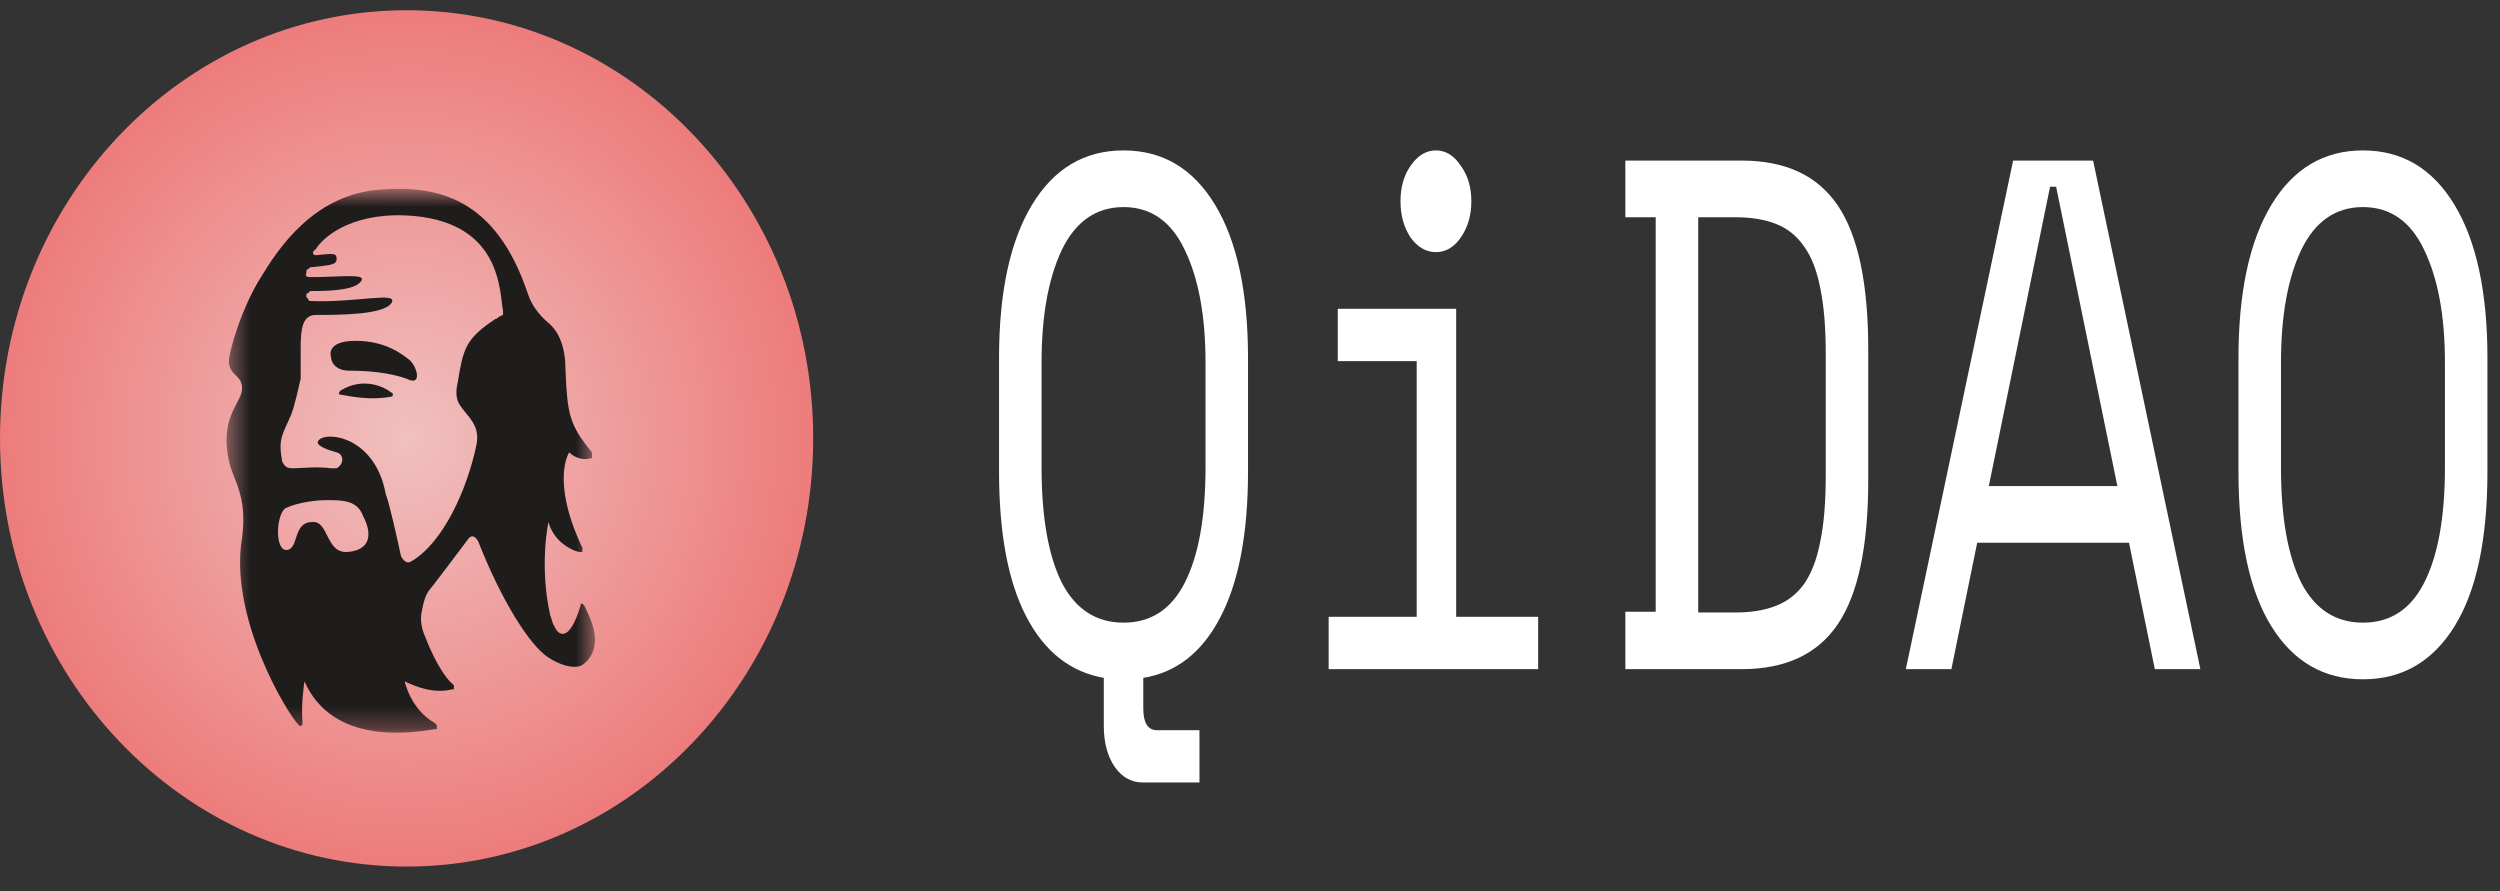
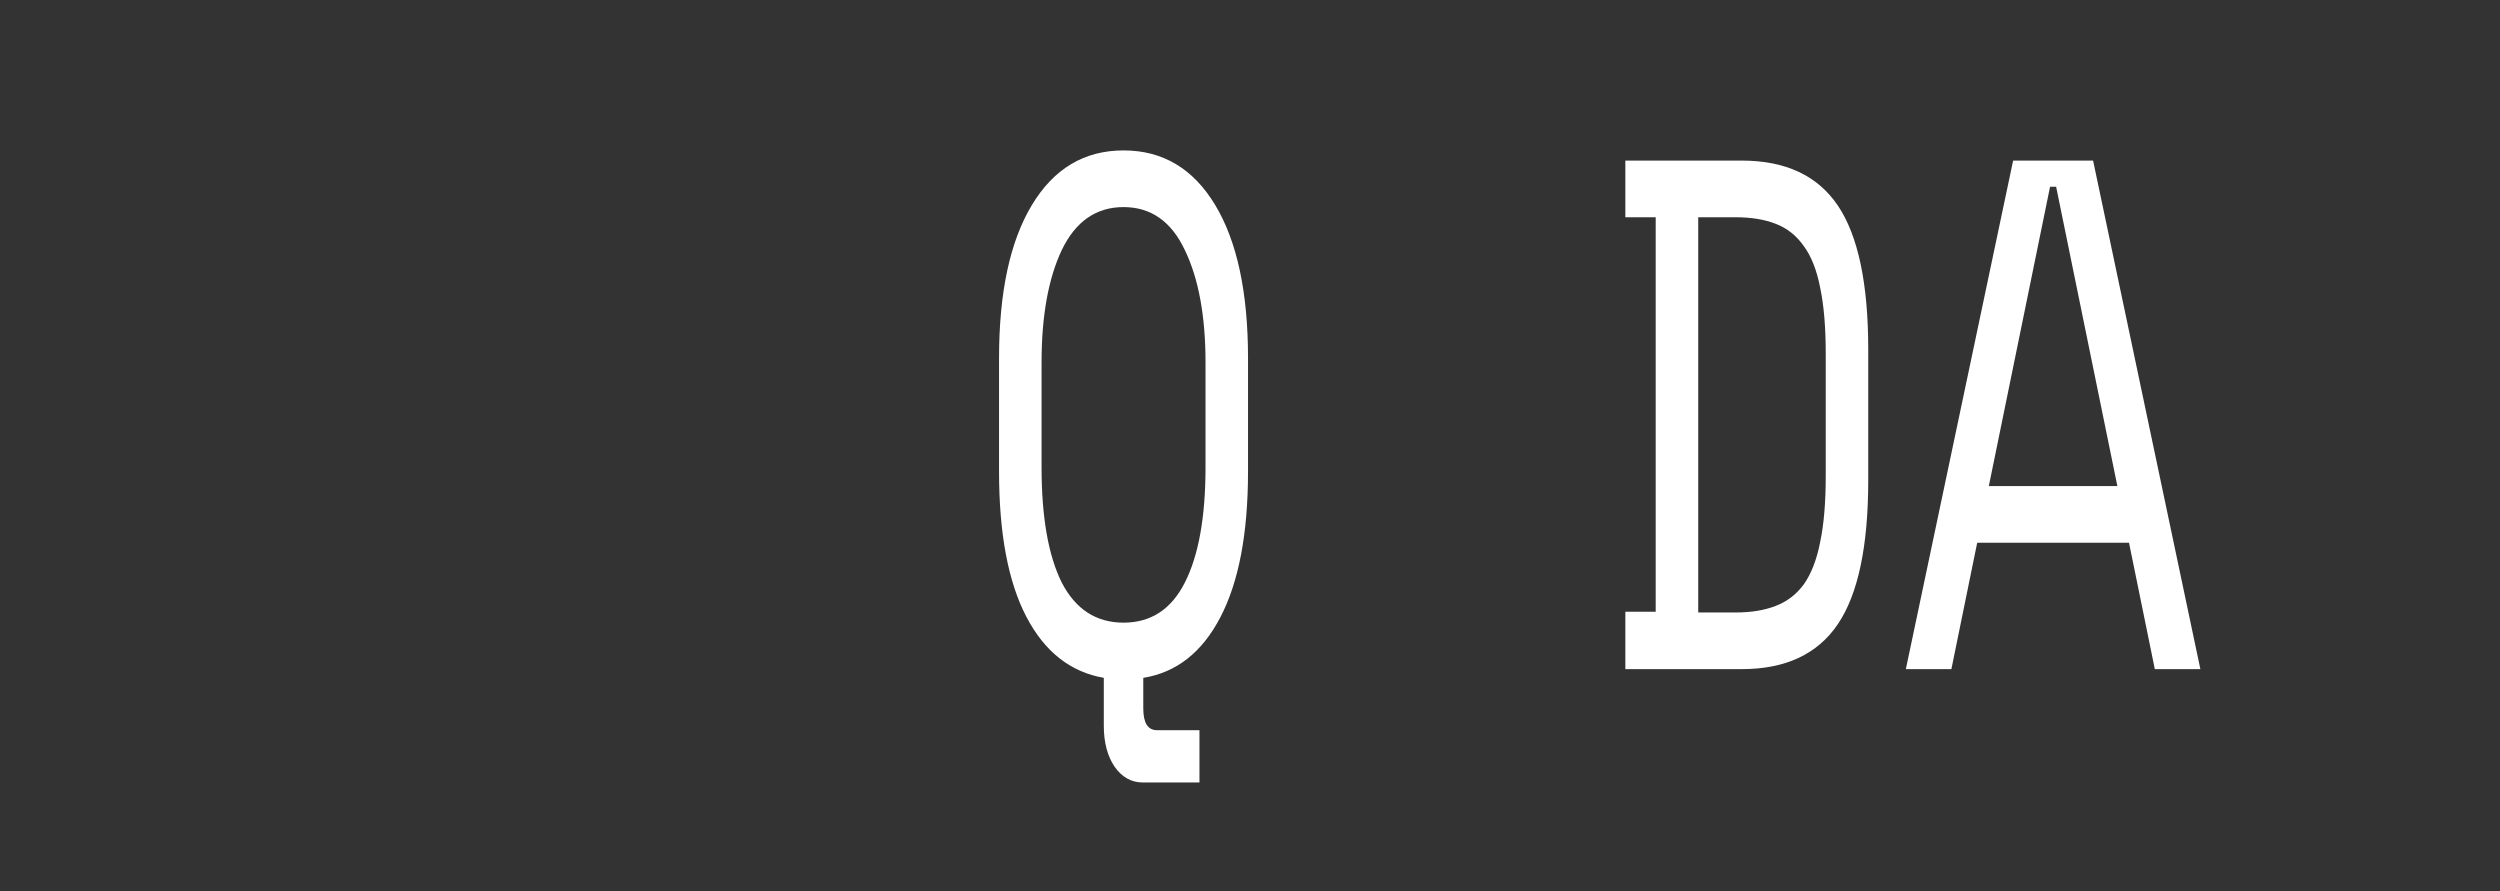
<svg xmlns="http://www.w3.org/2000/svg" width="115" height="41" viewBox="0 0 115 41" fill="none">
  <rect x="0" y="0" width="115" height="41" fill="#333333" stroke="none" />
-   <path d="M18.703 39.862C29.033 39.862 37.407 31.044 37.407 20.167C37.407 9.289 29.033 0.471 18.703 0.471C8.374 0.471 0 9.289 0 20.167C0 31.044 8.374 39.862 18.703 39.862Z" fill="url(#paint0_radial_318_229)" />
  <mask id="mask0_318_229" style="mask-type:luminance" maskUnits="userSpaceOnUse" x="10" y="8" width="18" height="26">
-     <path d="M27.402 8.716H10.439V33.725H27.402V8.716Z" fill="white" />
-   </mask>
+     </mask>
  <g mask="url(#mask0_318_229)">
-     <path d="M18.877 16.594C18.442 16.228 17.66 15.678 16.355 15.678C14.963 15.678 15.224 16.411 15.224 16.411C15.224 16.411 15.224 17.052 16.094 17.052C16.964 17.052 17.921 17.144 18.703 17.419C19.399 17.785 19.225 16.961 18.877 16.594Z" fill="#1F1C1C" />
    <path d="M15.659 17.969C15.572 18.06 15.572 18.152 15.659 18.152C16.18 18.243 17.05 18.427 18.007 18.243C18.094 18.243 18.094 18.06 18.007 18.06C17.659 17.785 16.702 17.327 15.659 17.969Z" fill="#1F1C1C" />
    <path d="M26.88 27.862C26.793 27.771 26.793 27.771 26.793 27.771C26.793 27.771 26.793 27.771 26.706 27.771C26.706 27.771 26.706 27.771 26.706 27.862C26.184 29.603 25.662 29.236 25.488 28.778C25.401 28.687 25.401 28.503 25.314 28.32C24.793 26.03 25.227 24.015 25.227 24.015C25.488 24.931 26.271 25.297 26.619 25.389H26.706C26.706 25.389 26.706 25.389 26.793 25.389C26.793 25.389 26.793 25.389 26.793 25.297C26.793 25.206 26.793 25.206 26.793 25.206C25.314 22.091 26.184 20.808 26.184 20.808C26.445 21.083 26.88 21.175 27.141 21.083H27.228C27.228 21.083 27.228 21.083 27.228 20.992V20.9C27.228 20.9 27.228 20.9 27.228 20.808C26.184 19.526 26.097 19.068 26.01 16.961C26.01 15.77 25.575 15.129 25.227 14.854C24.793 14.487 24.445 14.029 24.27 13.48C22.792 9.083 20.095 8.533 17.572 8.716C14.44 8.899 12.787 11.464 12.005 12.747C11.135 14.121 10.526 16.136 10.526 16.686C10.613 17.327 11.135 17.236 11.135 17.877C11.135 18.518 10.091 19.159 10.526 21.175C10.7 22.091 11.396 22.732 11.135 24.747C10.526 28.32 13.136 32.717 13.744 33.359C13.831 33.45 13.918 33.359 13.918 33.267C13.831 32.443 14.005 31.343 14.005 31.343C15.31 34.275 18.877 33.725 20.008 33.542H20.095C20.095 33.542 20.095 33.542 20.095 33.45V33.359C20.095 33.359 20.095 33.359 20.008 33.267C18.877 32.626 18.616 31.343 18.616 31.343C19.747 31.893 20.443 31.801 20.791 31.71C20.791 31.71 20.791 31.71 20.878 31.71C20.878 31.71 20.878 31.71 20.878 31.618V31.526C20.878 31.526 20.878 31.526 20.791 31.435C20.443 31.16 19.921 30.244 19.573 29.328C19.399 28.962 19.312 28.503 19.399 28.137C19.486 27.679 19.573 27.312 19.834 27.038C20.269 26.488 20.878 25.664 21.574 24.747C21.748 24.564 21.922 24.747 22.009 24.931C23.053 27.587 24.358 29.694 25.227 30.244C25.923 30.702 26.619 30.794 26.88 30.519C27.837 29.694 27.141 28.412 26.88 27.862ZM16.006 25.389C14.962 25.48 15.136 23.923 14.353 24.015C13.483 24.015 13.744 25.206 13.223 25.297C12.614 25.389 12.7 23.648 13.136 23.373C13.744 23.099 14.527 23.007 15.049 23.007C15.745 23.007 16.441 23.007 16.702 23.74C17.137 24.564 17.05 25.297 16.006 25.389ZM22.792 14.671C21.4 15.587 21.313 16.045 21.052 17.602C20.965 17.968 20.965 18.335 21.139 18.61C21.487 19.159 22.096 19.526 21.922 20.442C21.487 22.549 20.356 25.022 18.877 25.847C18.703 25.938 18.529 25.755 18.442 25.572C18.268 24.747 17.92 23.19 17.746 22.732C17.224 19.892 14.701 19.801 14.614 20.35C14.614 20.534 15.136 20.717 15.484 20.808C15.832 20.9 15.832 21.358 15.484 21.541C15.397 21.541 15.31 21.541 15.223 21.541C14.614 21.45 13.831 21.541 13.483 21.541C13.396 21.541 13.223 21.541 13.136 21.45C13.049 21.358 12.961 21.266 12.961 21.083C12.787 20.167 13.049 19.892 13.396 19.068C13.57 18.61 13.744 17.785 13.831 17.419C13.831 17.236 13.831 16.961 13.831 16.686C13.831 16.411 13.831 16.228 13.831 15.953C13.831 15.129 13.918 14.487 14.527 14.487C15.571 14.487 17.659 14.487 18.007 13.938C18.355 13.388 16.354 13.938 14.266 13.846C14.266 13.846 14.179 13.846 14.179 13.755L14.092 13.663V13.571C14.092 13.571 14.092 13.48 14.179 13.48L14.266 13.388H14.353C15.484 13.388 16.354 13.296 16.615 12.93C16.876 12.564 15.658 12.747 14.353 12.747C14.179 12.747 14.005 12.747 14.092 12.564C14.092 12.472 14.092 12.38 14.179 12.38C14.266 12.289 14.266 12.289 14.353 12.289C15.136 12.197 15.484 12.197 15.484 11.922C15.484 11.648 15.397 11.648 14.527 11.739C14.353 11.739 14.353 11.556 14.527 11.464C14.788 11.006 16.006 9.815 18.616 9.907C23.14 10.09 22.966 13.48 23.14 14.304C23.14 14.396 23.14 14.487 23.14 14.487C22.879 14.579 22.879 14.671 22.792 14.671Z" fill="#1F1C1C" />
  </g>
  <path d="M45.956 16.477C45.956 13.447 46.461 11.097 47.47 9.426C48.478 7.755 49.883 6.919 51.683 6.919C53.483 6.919 54.888 7.755 55.896 9.426C56.905 11.097 57.409 13.447 57.409 16.477V21.69C57.409 24.542 56.983 26.781 56.129 28.408C55.291 30.012 54.112 30.936 52.591 31.181V32.585C52.591 33.253 52.8 33.588 53.219 33.588H55.175V35.994H52.568C52.04 35.994 51.605 35.749 51.264 35.258C50.938 34.768 50.775 34.145 50.775 33.387V31.181C49.239 30.914 48.052 29.978 47.214 28.374C46.376 26.77 45.956 24.542 45.956 21.69V16.477ZM51.683 28.642C52.94 28.642 53.879 28.029 54.5 26.803C55.136 25.556 55.454 23.785 55.454 21.49V16.677C55.454 14.539 55.136 12.812 54.5 11.498C53.879 10.183 52.94 9.526 51.683 9.526C50.426 9.526 49.479 10.183 48.843 11.498C48.222 12.812 47.912 14.539 47.912 16.677V21.49C47.912 23.785 48.222 25.556 48.843 26.803C49.479 28.029 50.426 28.642 51.683 28.642Z" fill="white" />
-   <path d="M64.423 9.259C64.423 8.612 64.578 8.067 64.889 7.621C65.215 7.153 65.603 6.919 66.053 6.919C66.503 6.919 66.883 7.153 67.193 7.621C67.519 8.067 67.682 8.612 67.682 9.259C67.682 9.905 67.519 10.462 67.193 10.93C66.883 11.375 66.503 11.598 66.053 11.598C65.603 11.598 65.215 11.375 64.889 10.93C64.578 10.462 64.423 9.905 64.423 9.259ZM61.118 28.374H65.168V16.611H61.537V14.204H66.984V28.374H70.755V30.78H61.118V28.374Z" fill="white" />
  <path d="M74.766 7.387H80.12C82.137 7.387 83.611 8.078 84.543 9.459C85.474 10.84 85.939 13.046 85.939 16.076V22.091C85.939 25.121 85.474 27.327 84.543 28.708C83.611 30.09 82.137 30.78 80.12 30.78H74.766V28.14H76.162V9.994H74.766V7.387ZM79.84 28.174C80.554 28.174 81.167 28.073 81.679 27.873C82.207 27.672 82.641 27.338 82.983 26.87C83.324 26.38 83.573 25.734 83.728 24.932C83.898 24.13 83.984 23.116 83.984 21.891V16.276C83.984 15.051 83.898 14.037 83.728 13.235C83.573 12.433 83.324 11.798 82.983 11.331C82.641 10.84 82.207 10.495 81.679 10.294C81.167 10.094 80.554 9.994 79.84 9.994H78.118V28.174H79.84Z" fill="white" />
  <path d="M97.934 24.965H90.951L89.764 30.78H87.669L92.604 7.387H96.282L101.217 30.78H99.122L97.934 24.965ZM94.303 8.59L91.486 22.359H97.399L94.582 8.59H94.303Z" fill="white" />
-   <path d="M102.97 16.477C102.97 13.447 103.474 11.097 104.483 9.426C105.491 7.755 106.896 6.919 108.696 6.919C110.496 6.919 111.901 7.755 112.909 9.426C113.918 11.097 114.422 13.447 114.422 16.477V21.69C114.422 24.809 113.918 27.182 112.909 28.809C111.901 30.435 110.496 31.248 108.696 31.248C106.896 31.248 105.491 30.435 104.483 28.809C103.474 27.182 102.97 24.809 102.97 21.69V16.477ZM108.696 28.642C109.953 28.642 110.892 28.029 111.513 26.803C112.149 25.556 112.467 23.785 112.467 21.49V16.677C112.467 14.539 112.149 12.812 111.513 11.498C110.892 10.183 109.953 9.526 108.696 9.526C107.439 9.526 106.492 10.183 105.856 11.498C105.235 12.812 104.925 14.539 104.925 16.677V21.49C104.925 23.785 105.235 25.556 105.856 26.803C106.492 28.029 107.439 28.642 108.696 28.642Z" fill="white" />
  <defs>
    <radialGradient id="paint0_radial_318_229" cx="0" cy="0" r="1" gradientUnits="userSpaceOnUse" gradientTransform="translate(18.703 20.166) rotate(90) scale(23.36 22.183)">
      <stop stop-color="#F0C0BF" />
      <stop offset="1" stop-color="#EC6F6F" />
    </radialGradient>
  </defs>
</svg>